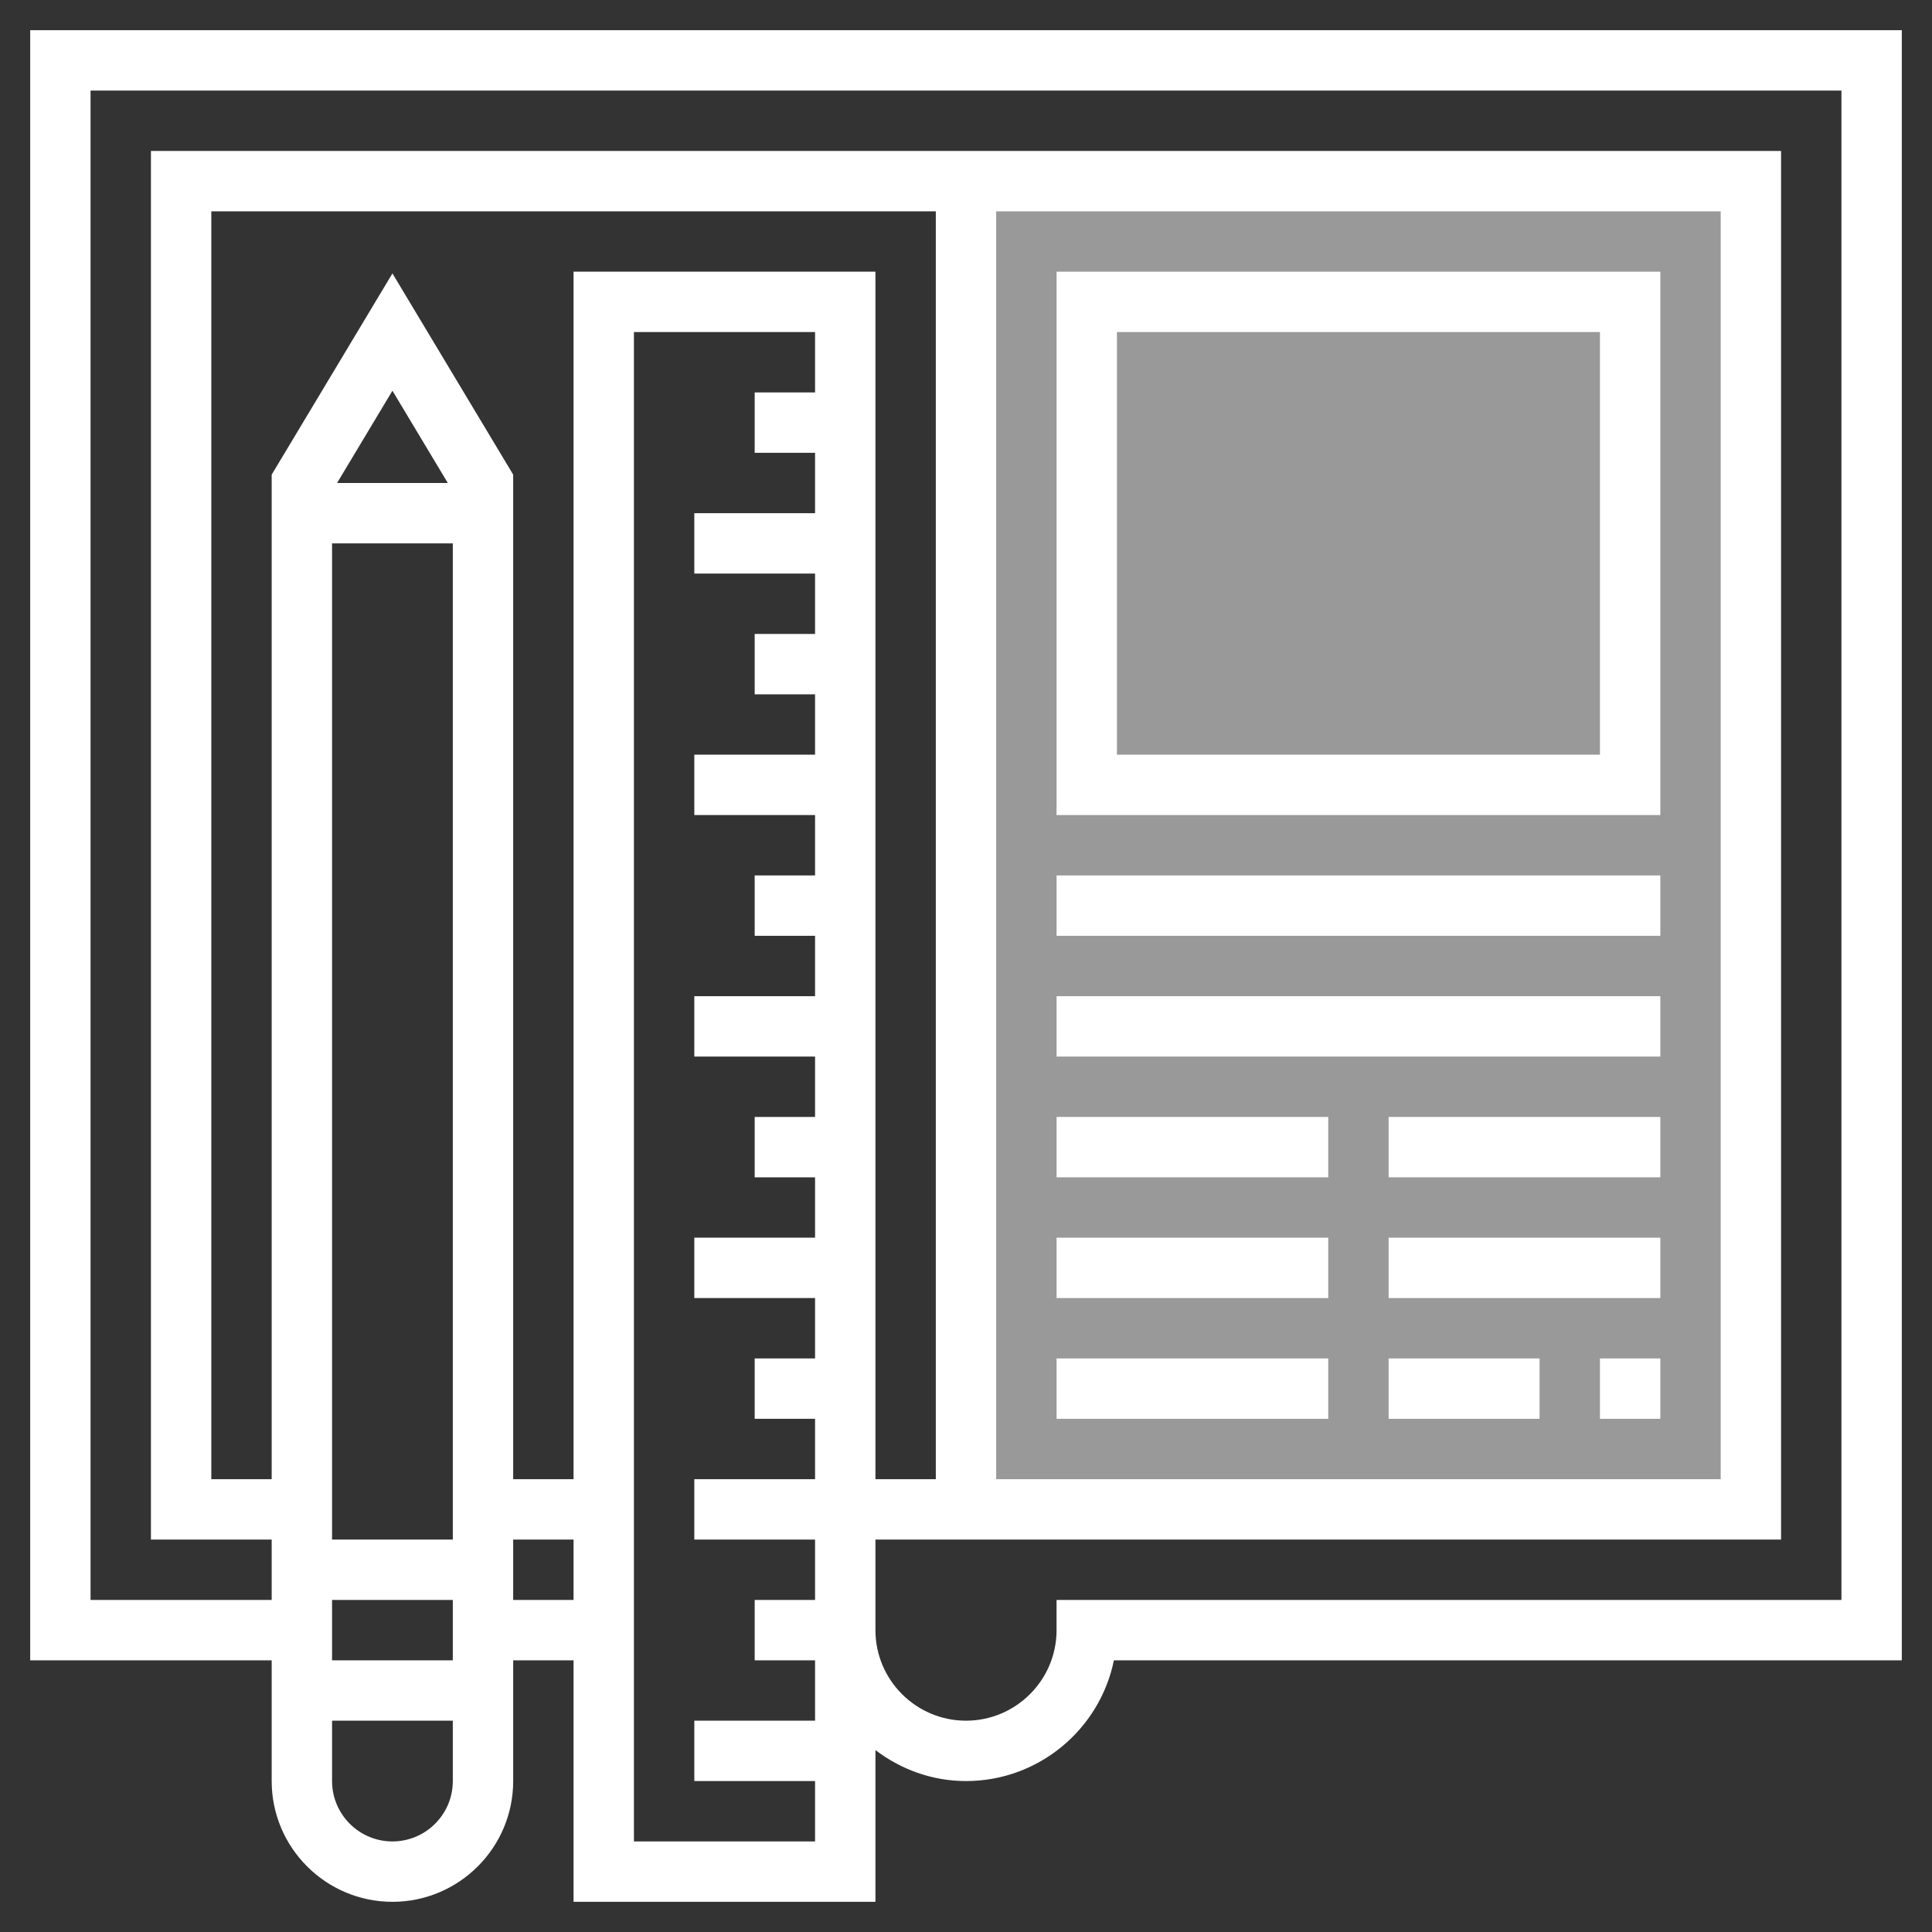
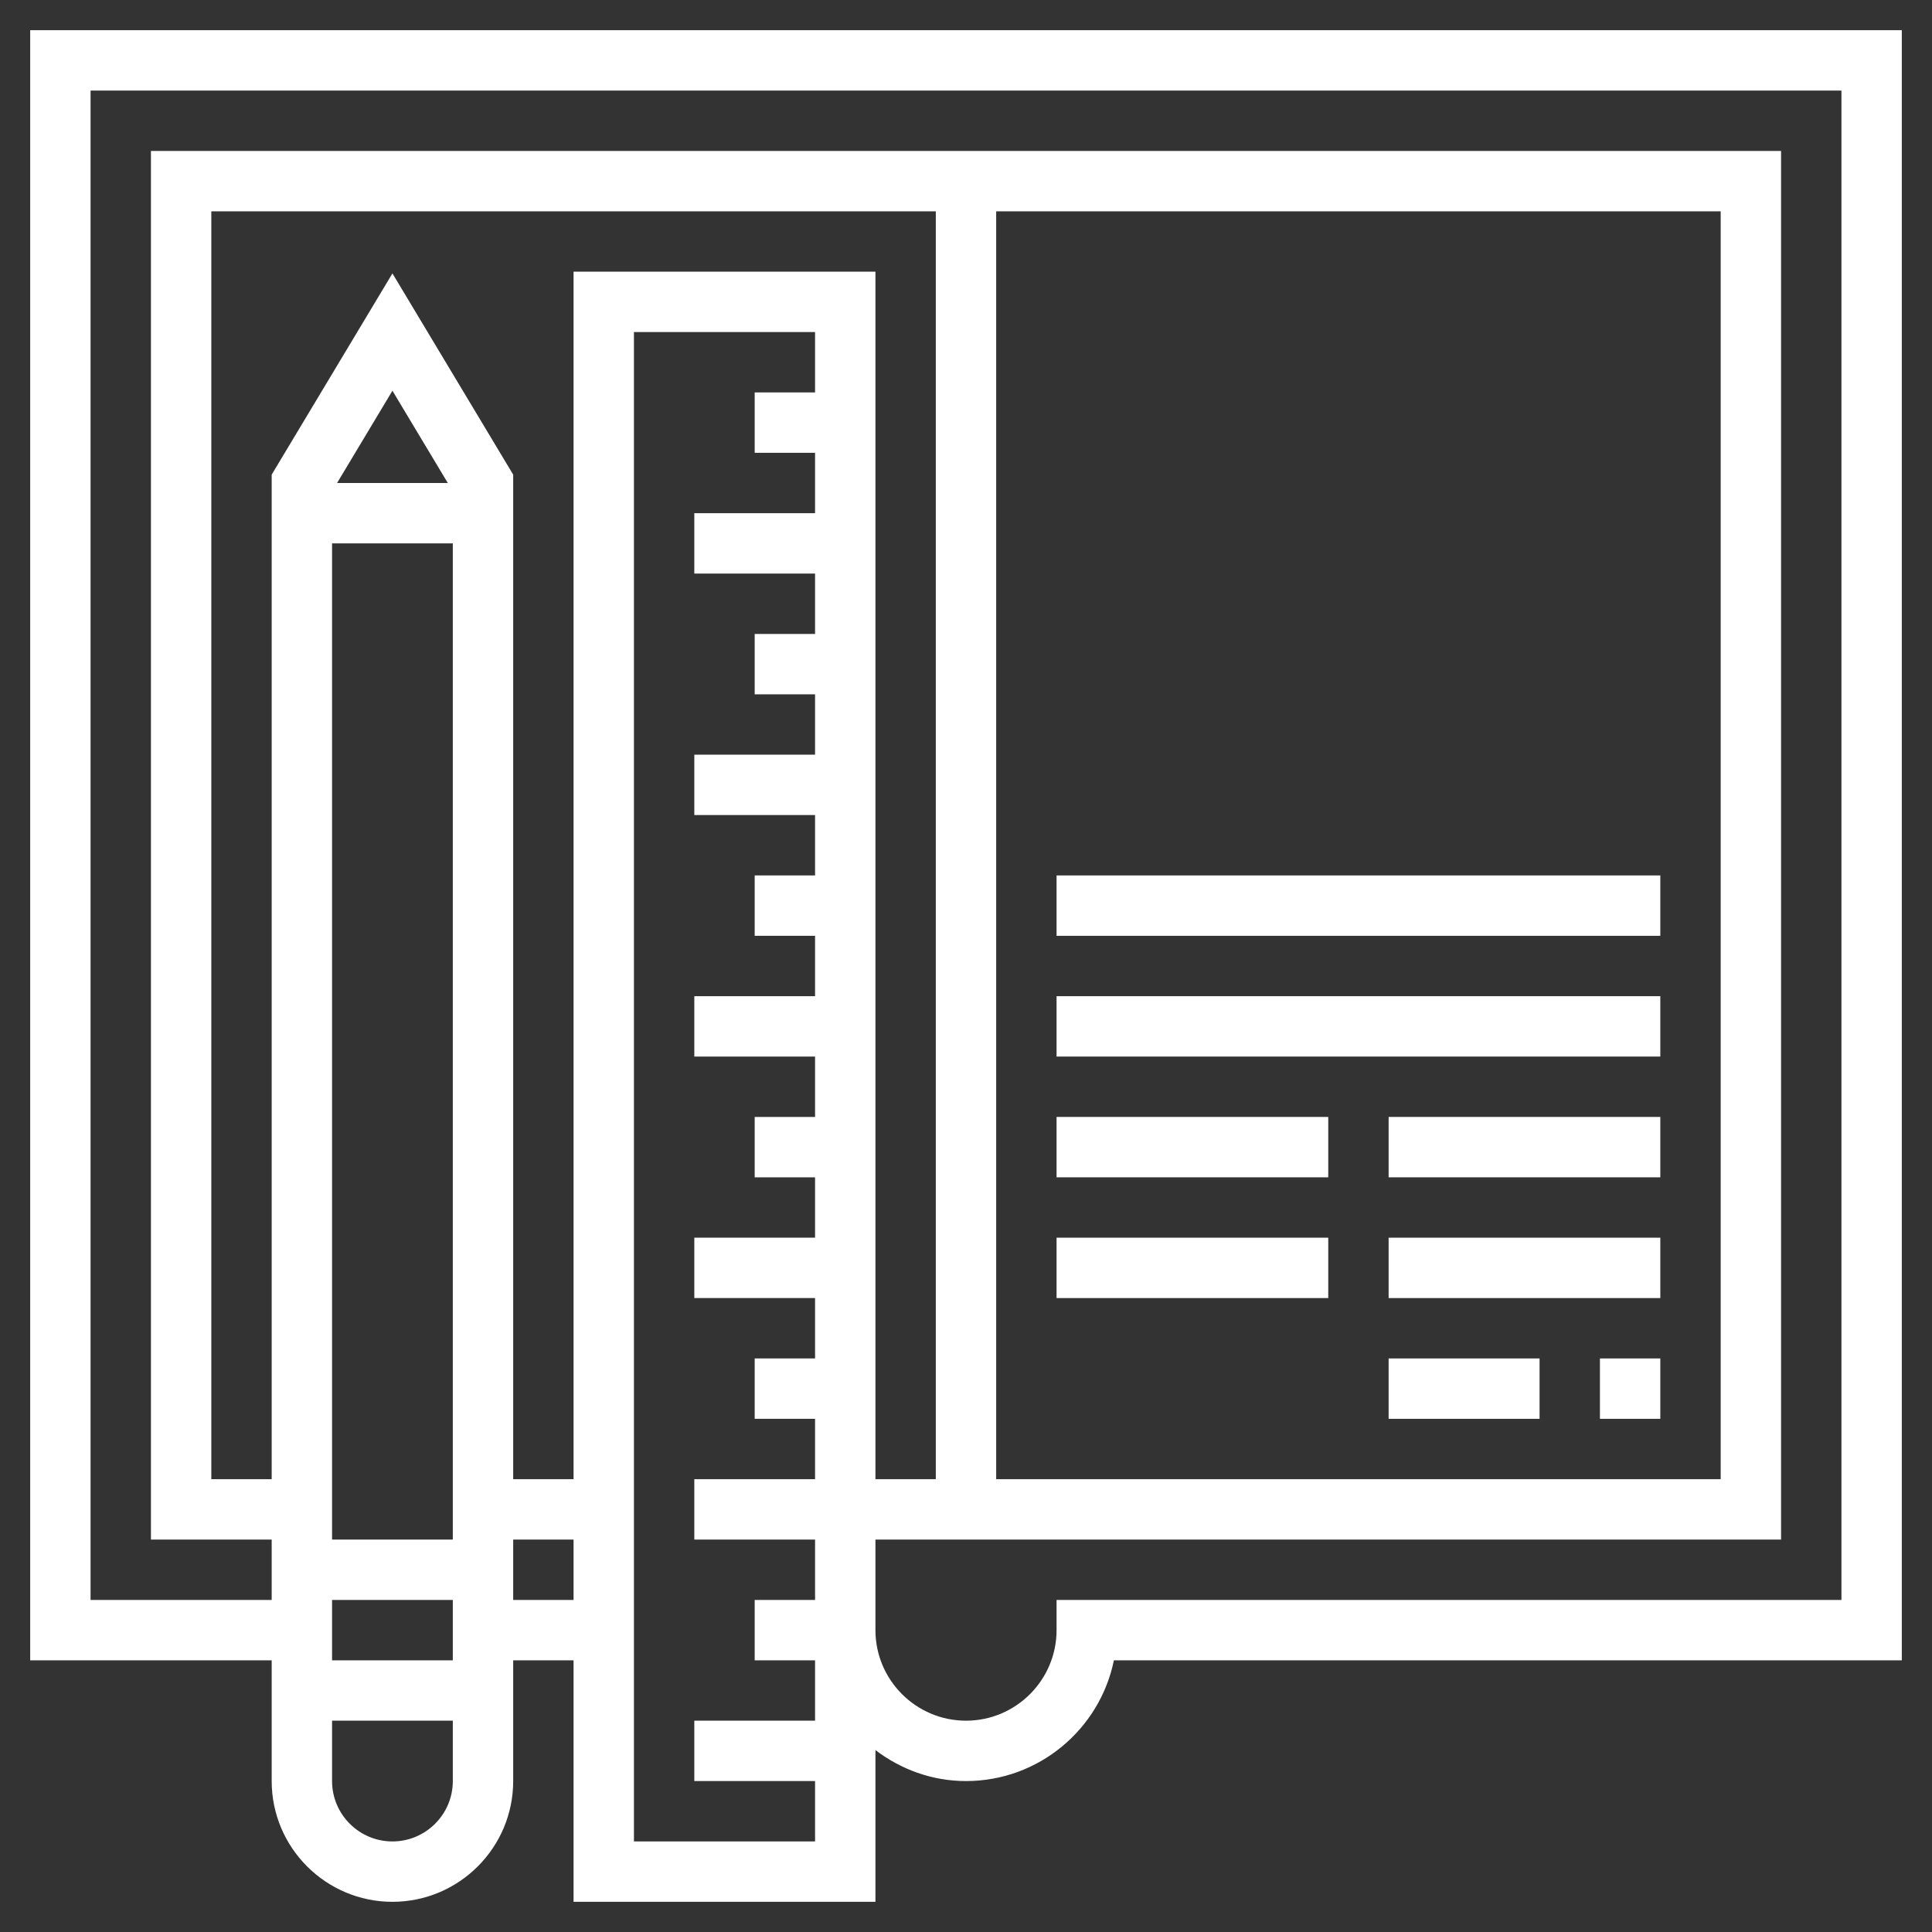
<svg xmlns="http://www.w3.org/2000/svg" width="120" height="120" viewBox="0 0 120 120" fill="none">
  <rect x="0" y="0" width="120" height="120" fill="#333333" stroke="none" />
-   <path opacity="0.5" d="M108.75 11.25H60V93.75H108.75V11.25Z" fill="white" />
+   <path opacity="0.5" d="M108.75 11.25H60V93.75V11.25Z" fill="white" />
  <path d="M1.875 1.875V103.125H16.875V110.625C16.875 114.761 20.239 118.125 24.375 118.125C28.511 118.125 31.875 114.761 31.875 110.625V103.125H35.625V118.125H54.375V108.701C55.946 109.892 57.881 110.625 60 110.625C64.528 110.625 68.316 107.398 69.186 103.125H118.125V1.875H1.875ZM106.875 13.125V91.875H61.875V13.125H106.875ZM58.125 91.875H54.375V16.875H35.625V91.875H31.875V29.481L24.375 16.982L16.875 29.481V91.875H13.125V13.125H58.125V91.875ZM20.625 33.75H28.125V95.625H20.625V33.75ZM20.936 30L24.375 24.268L27.814 30H20.936ZM28.125 99.375V103.125H20.625V99.375H28.125ZM24.375 114.375C22.307 114.375 20.625 112.693 20.625 110.625V106.875H28.125V110.625C28.125 112.693 26.443 114.375 24.375 114.375ZM31.875 99.375V95.625H35.625V99.375H31.875ZM39.375 114.375V20.625H50.625V24.375H46.875V28.125H50.625V31.875H43.125V35.625H50.625V39.375H46.875V43.125H50.625V46.875H43.125V50.625H50.625V54.375H46.875V58.125H50.625V61.875H43.125V65.625H50.625V69.375H46.875V73.125H50.625V76.875H43.125V80.625H50.625V84.375H46.875V88.125H50.625V91.875H43.125V95.625H50.625V99.375H46.875V103.125H50.625V106.875H43.125V110.625H50.625V114.375H39.375ZM114.375 99.375H65.625V101.25C65.625 104.351 63.101 106.875 60 106.875C56.899 106.875 54.375 104.351 54.375 101.25V95.625H110.625V9.375H9.375V95.625H16.875V99.375H5.625V5.625H114.375V99.375Z" fill="white" />
-   <path d="M103.125 16.875H65.625V50.625H103.125V16.875ZM99.375 46.875H69.375V20.625H99.375V46.875Z" fill="white" />
  <path d="M103.125 54.375H65.625V58.125H103.125V54.375Z" fill="white" />
  <path d="M103.125 61.875H65.625V65.625H103.125V61.875Z" fill="white" />
  <path d="M82.5 69.375H65.625V73.125H82.5V69.375Z" fill="white" />
  <path d="M103.125 69.375H86.25V73.125H103.125V69.375Z" fill="white" />
  <path d="M82.5 76.875H65.625V80.625H82.5V76.875Z" fill="white" />
  <path d="M103.125 76.875H86.25V80.625H103.125V76.875Z" fill="white" />
-   <path d="M82.5 84.375H65.625V88.125H82.5V84.375Z" fill="white" />
  <path d="M103.125 84.375H99.375V88.125H103.125V84.375Z" fill="white" />
  <path d="M95.625 84.375H86.25V88.125H95.625V84.375Z" fill="white" />
</svg>